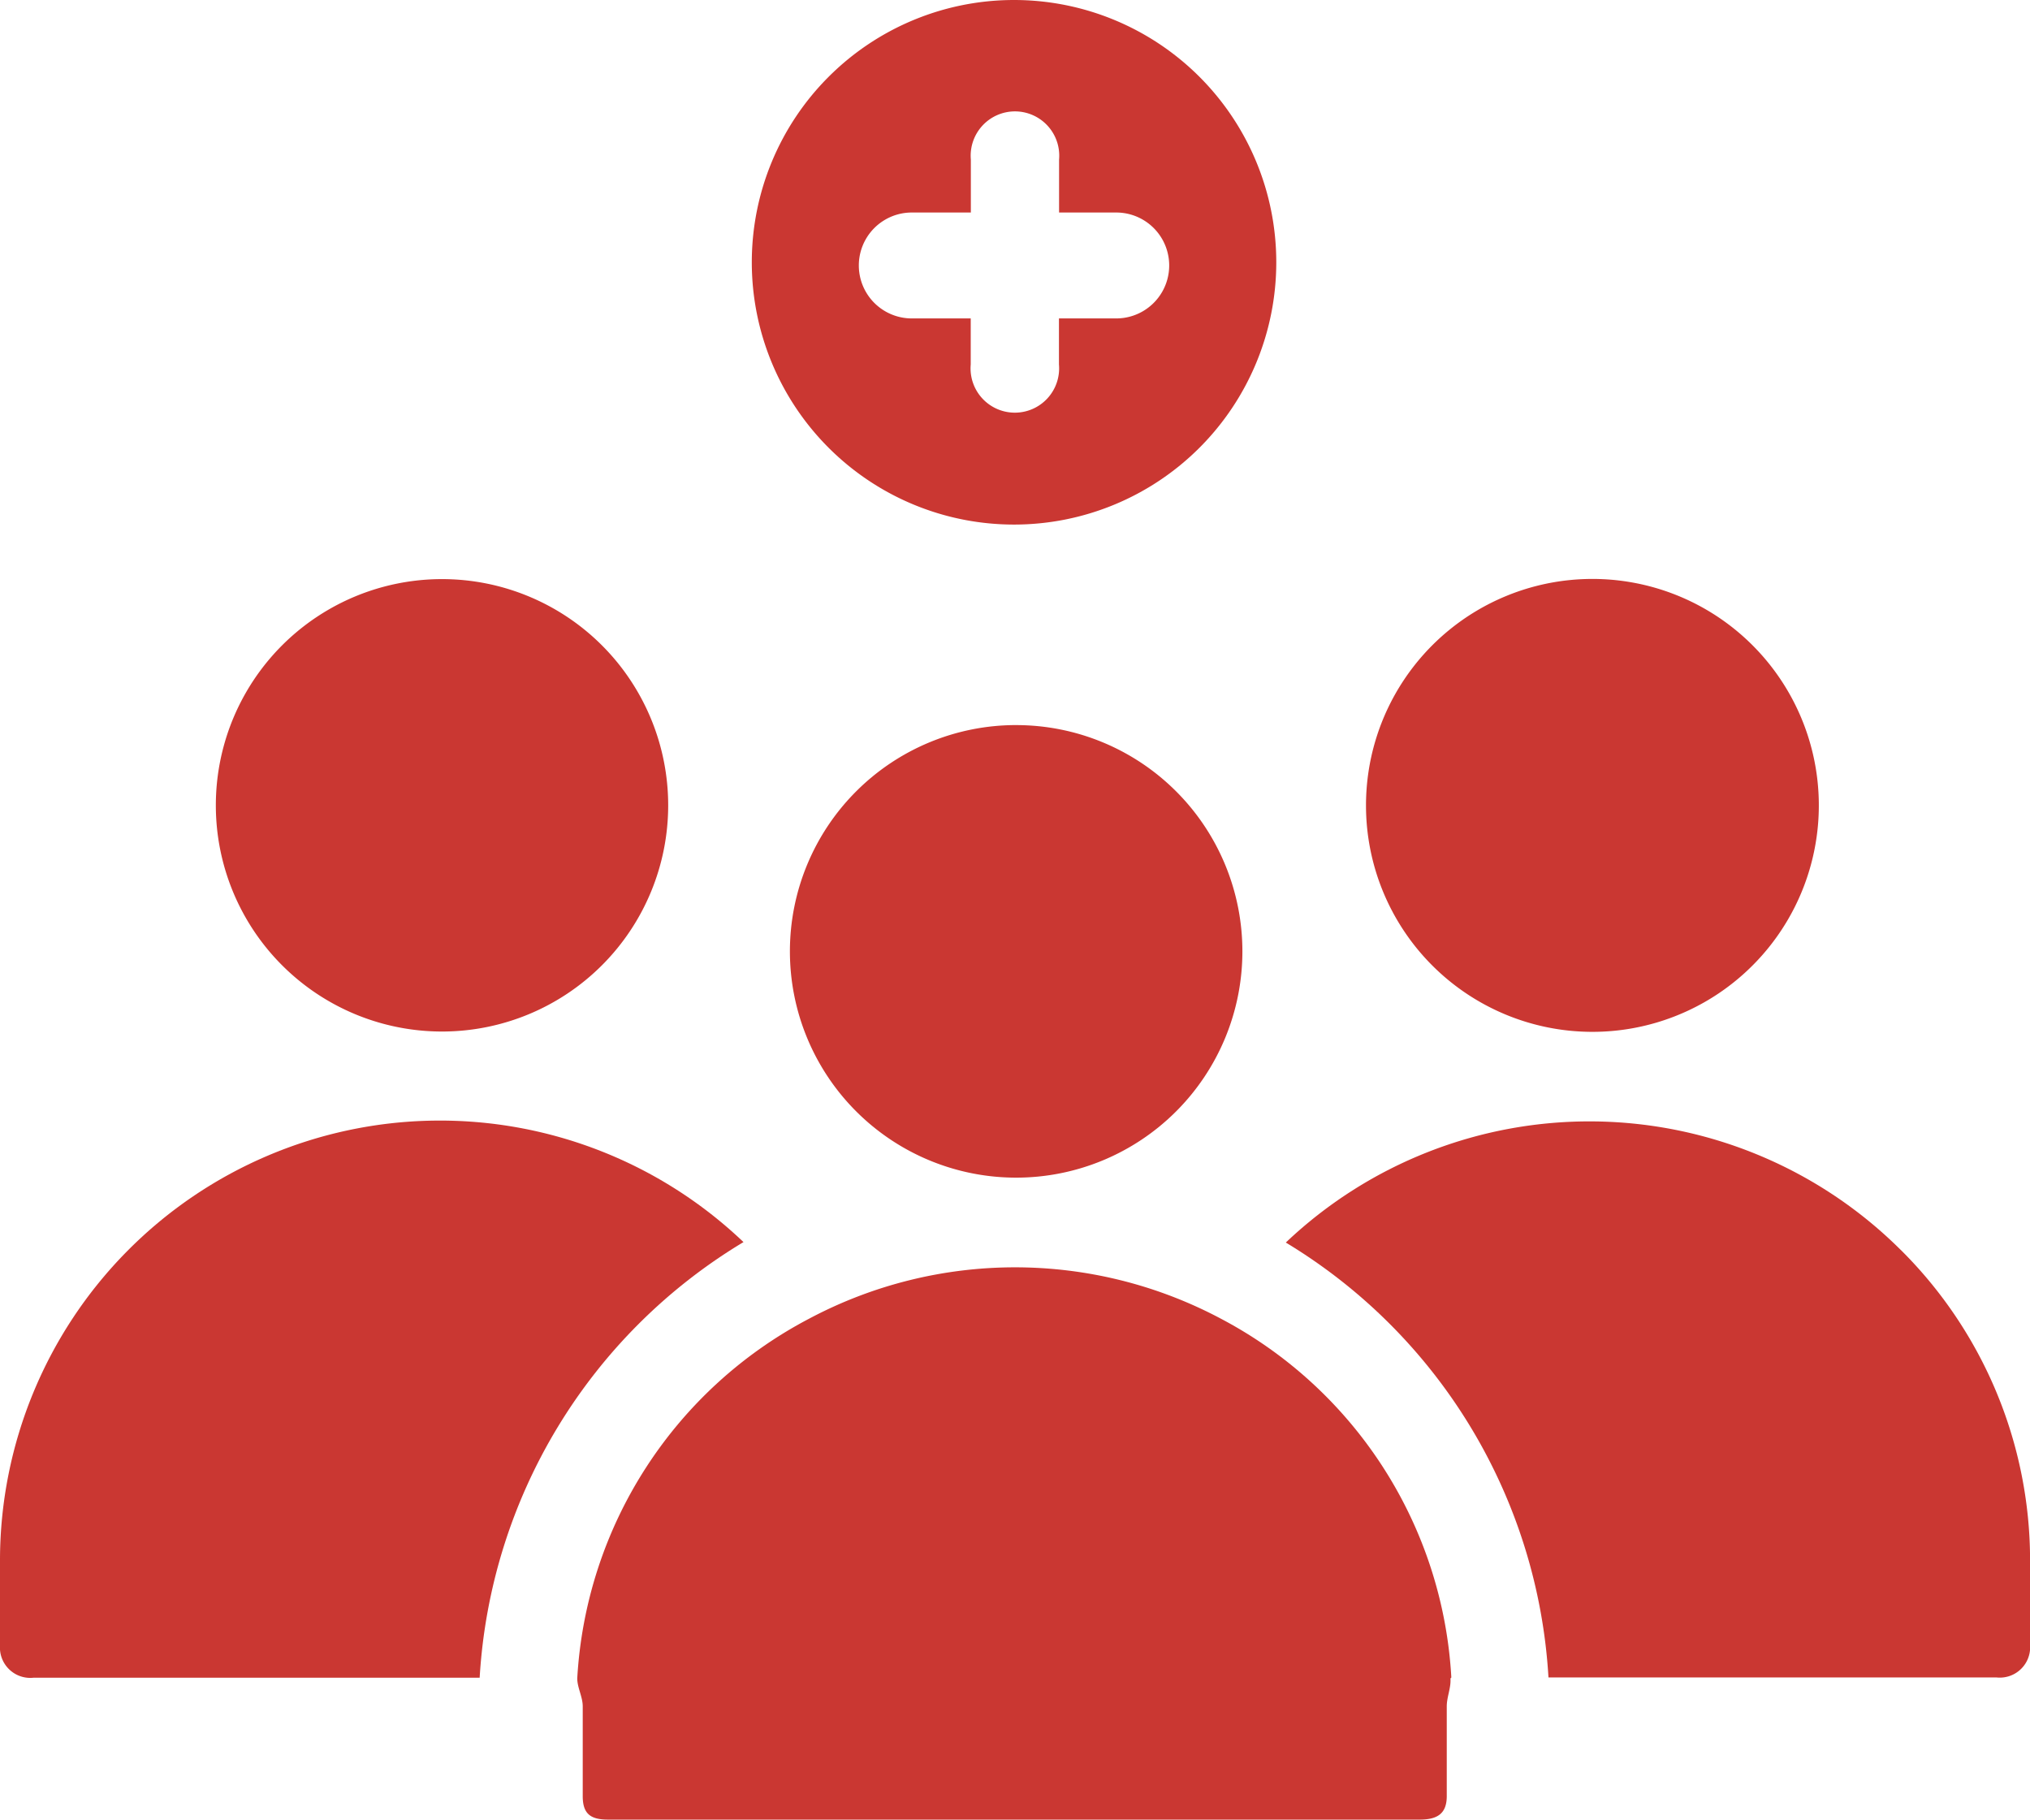
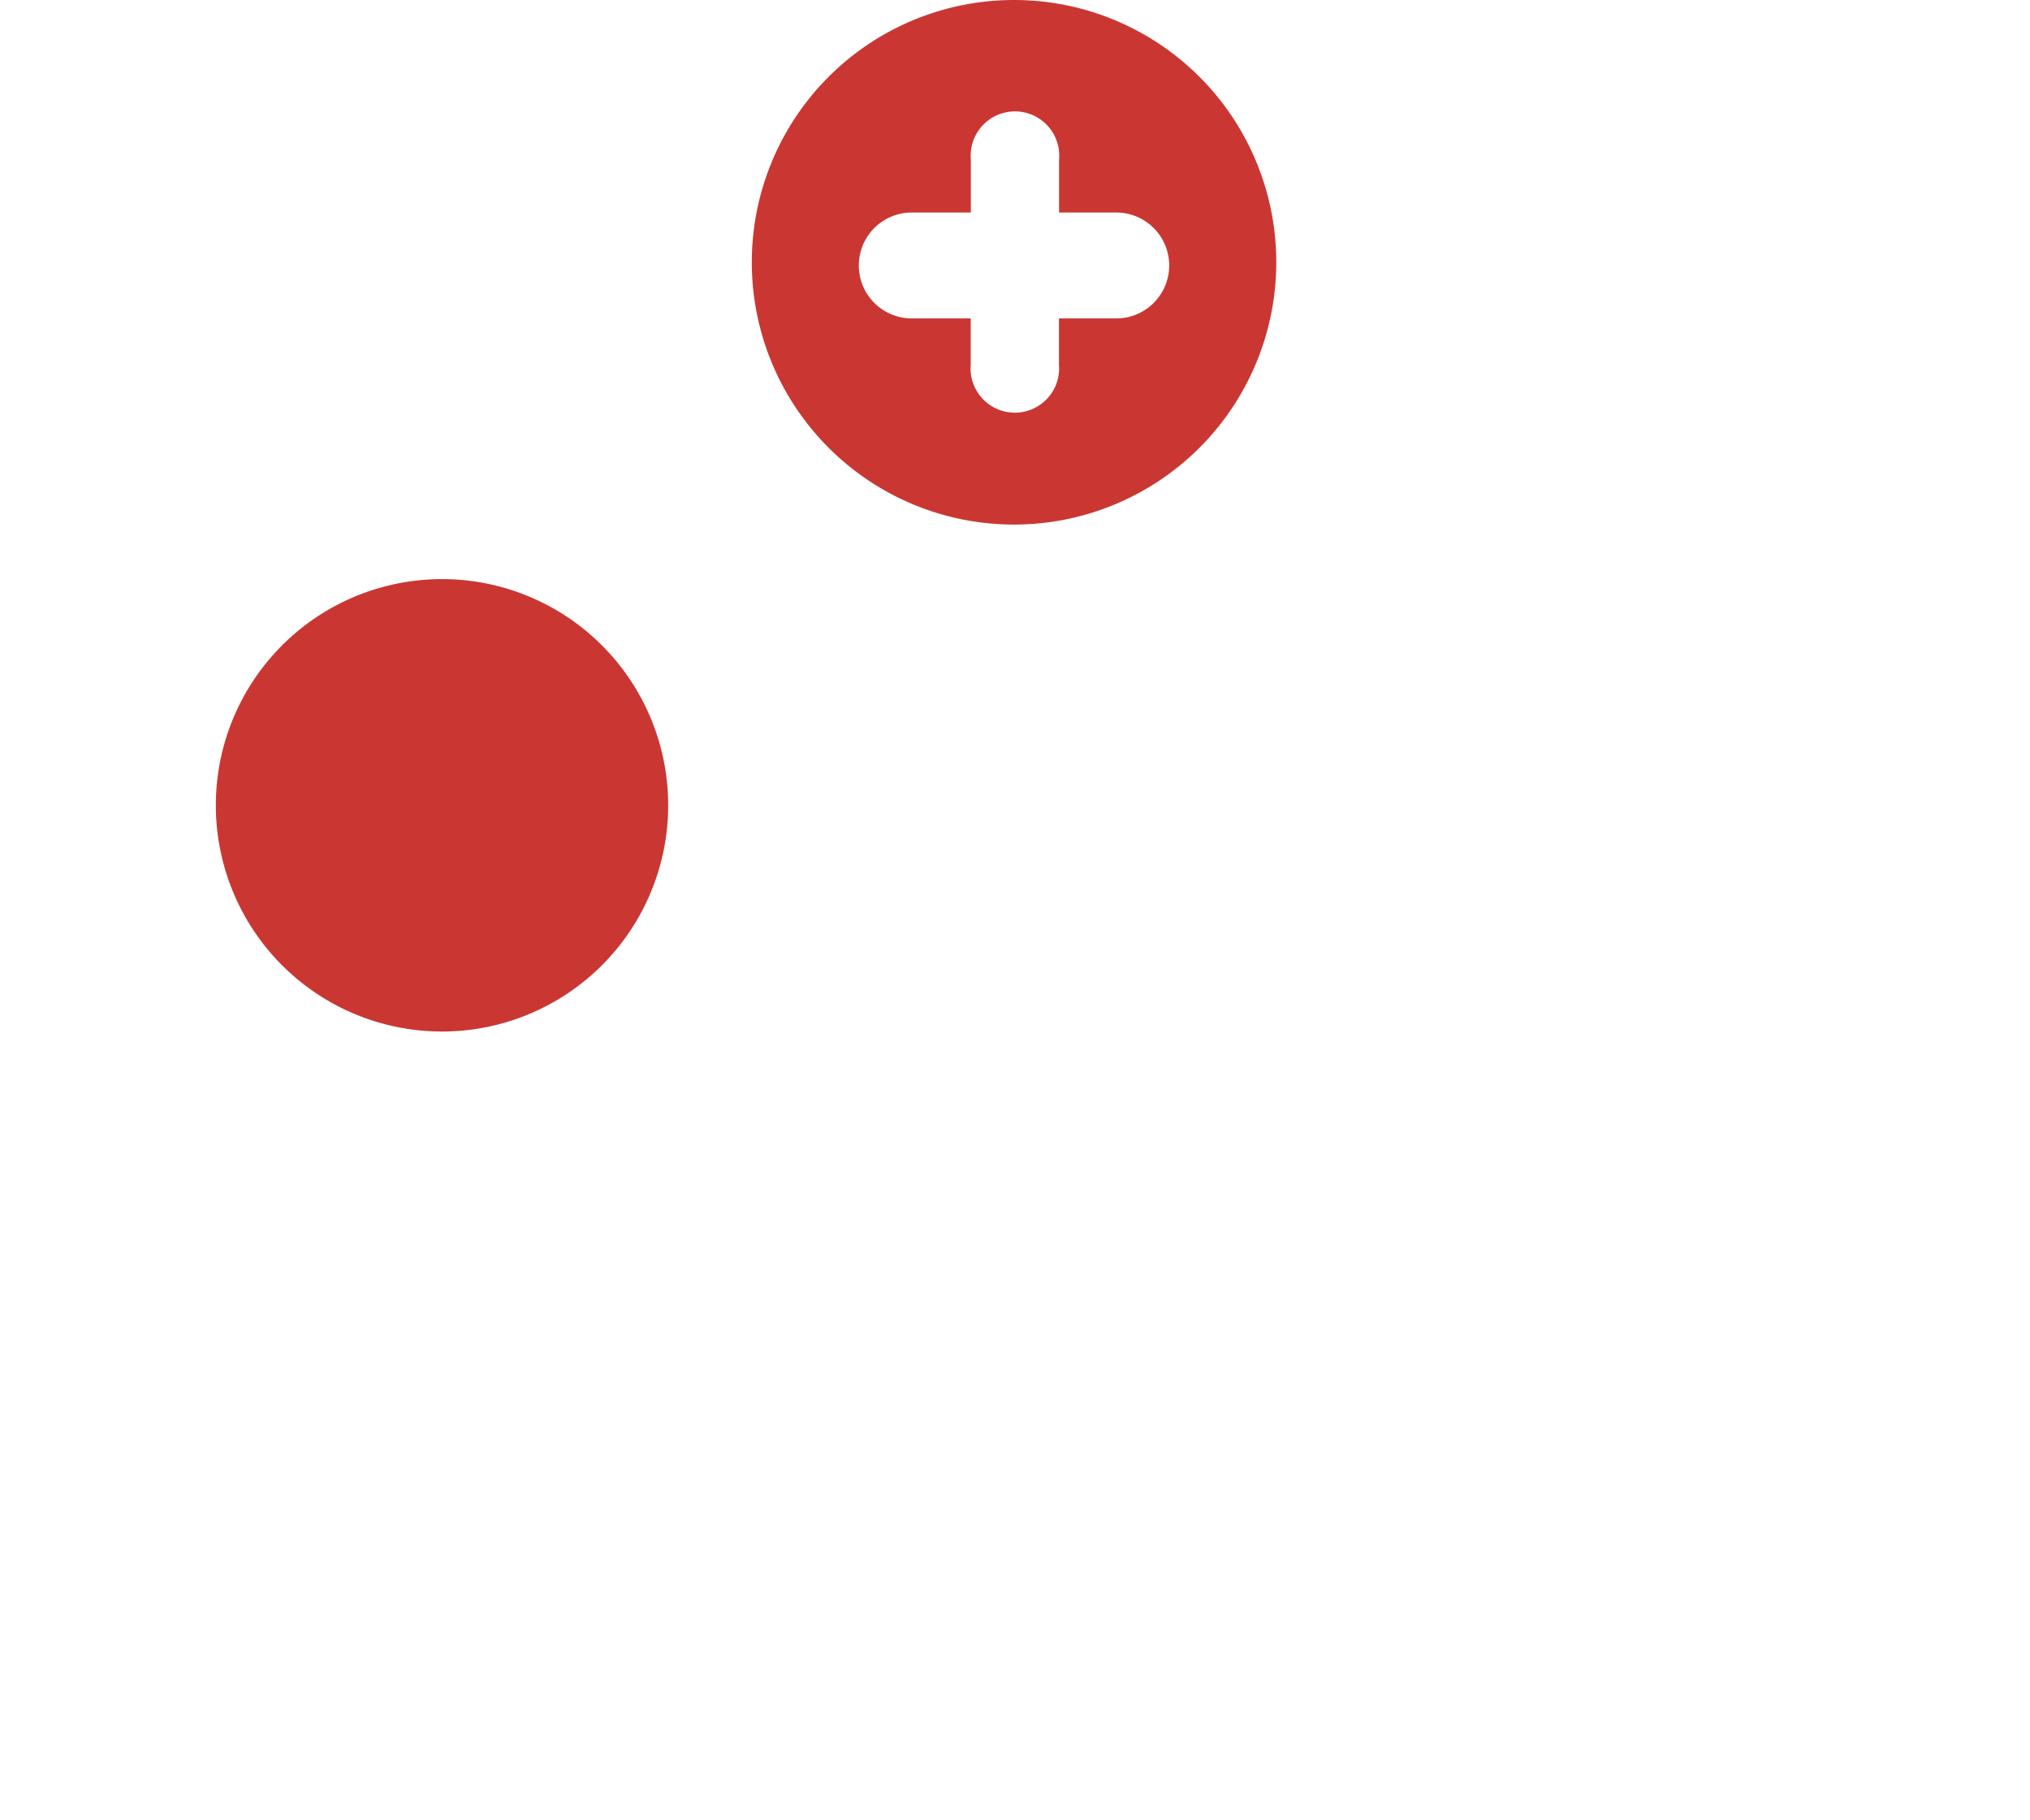
<svg xmlns="http://www.w3.org/2000/svg" width="83.471" height="74.807" viewBox="0 0 83.471 74.807">
  <g data-name="Group 14544">
    <path data-name="Path 83459" d="M158.253 127.416a10.783 10.783 0 1 0-10.783-10.783 10.783 10.783 0 0 0 10.783 10.783zm-4.2-12.829h2.424v-2.177a1.821 1.821 0 1 1 3.628 0v2.177h2.351a2.177 2.177 0 0 1 0 4.354H160.1v1.894a1.821 1.821 0 1 1-3.628 0v-1.894h-2.424a2.177 2.177 0 0 1 0-4.354z" transform="translate(-116.557 -105.85)" style="fill:#ca3732" />
    <path data-name="Path 83460" d="M117.1 147.97a9.3 9.3 0 1 0 9.3-9.31 9.3 9.3 0 0 0-9.3 9.31z" transform="translate(-108.225 -114.852)" style="fill:#ca3732" />
-     <path data-name="Path 83461" d="M135.441 174.331a18.09 18.09 0 0 0-30.571 13.062v3.694a1.248 1.248 0 0 0 1.379 1.154h18.344a22.43 22.43 0 0 1 10.848-17.909z" transform="translate(-104.87 -123.267)" style="fill:#ca3732" />
-     <path data-name="Path 83462" d="M191.573 157.27a9.31 9.31 0 1 0-9.3-9.3 9.31 9.31 0 0 0 9.3 9.3z" transform="translate(-126.105 -114.849)" style="fill:#ca3732" />
-     <path data-name="Path 83463" d="M173.521 194.514a17.793 17.793 0 0 0-9.477-14.752 18.025 18.025 0 0 0-16.929 0 17.836 17.836 0 0 0-9.535 14.789c0 .377.225.762.225 1.146v3.694c0 .726.319.965 1.038.965h33.38c.726 0 1.11-.247 1.11-.965V195.7c0-.385.181-.769.152-1.146z" transform="translate(-113.844 -125.549)" style="fill:#ca3732" />
-     <path data-name="Path 83464" d="M203.011 174.664a18.141 18.141 0 0 0-25.281-.3 22.415 22.415 0 0 1 10.8 17.88h18.424a1.248 1.248 0 0 0 1.379-1.154v-3.69a17.988 17.988 0 0 0-5.319-12.735z" transform="translate(-124.859 -123.281)" style="fill:#ca3732" />
-     <path data-name="Path 83465" d="M158.933 146.93a9.3 9.3 0 0 0 0 18.606 9.3 9.3 0 0 0 0-18.605z" transform="translate(-117.15 -117.121)" style="fill:#ca3732" />
  </g>
</svg>